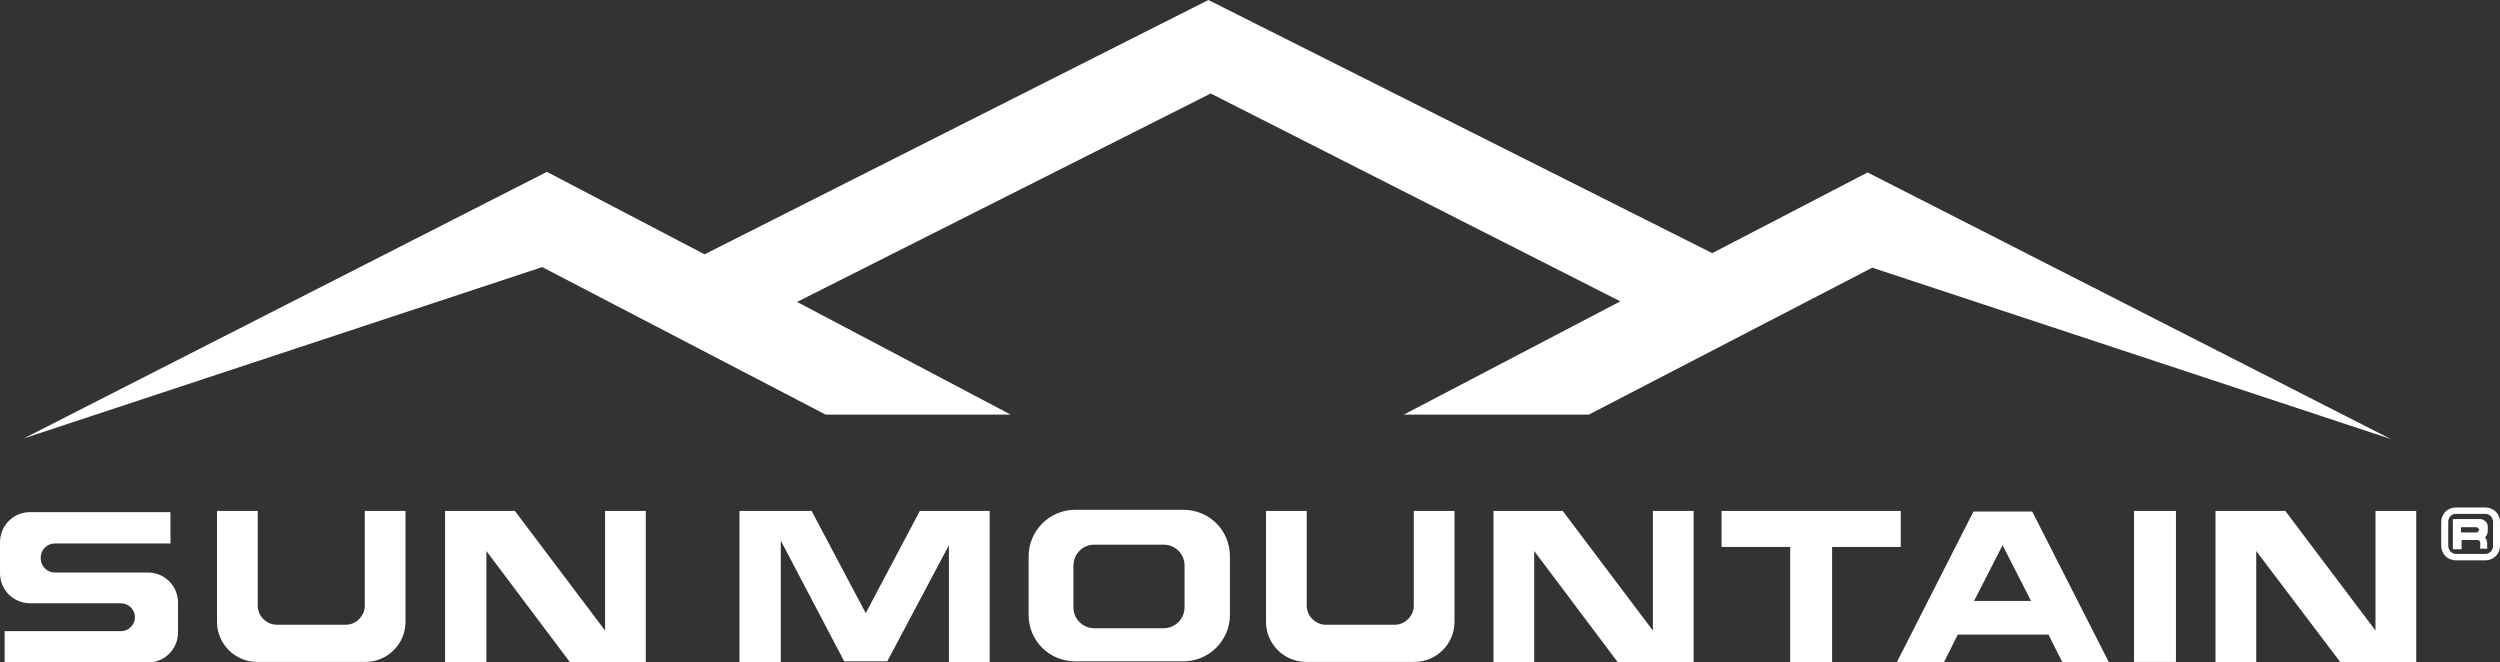
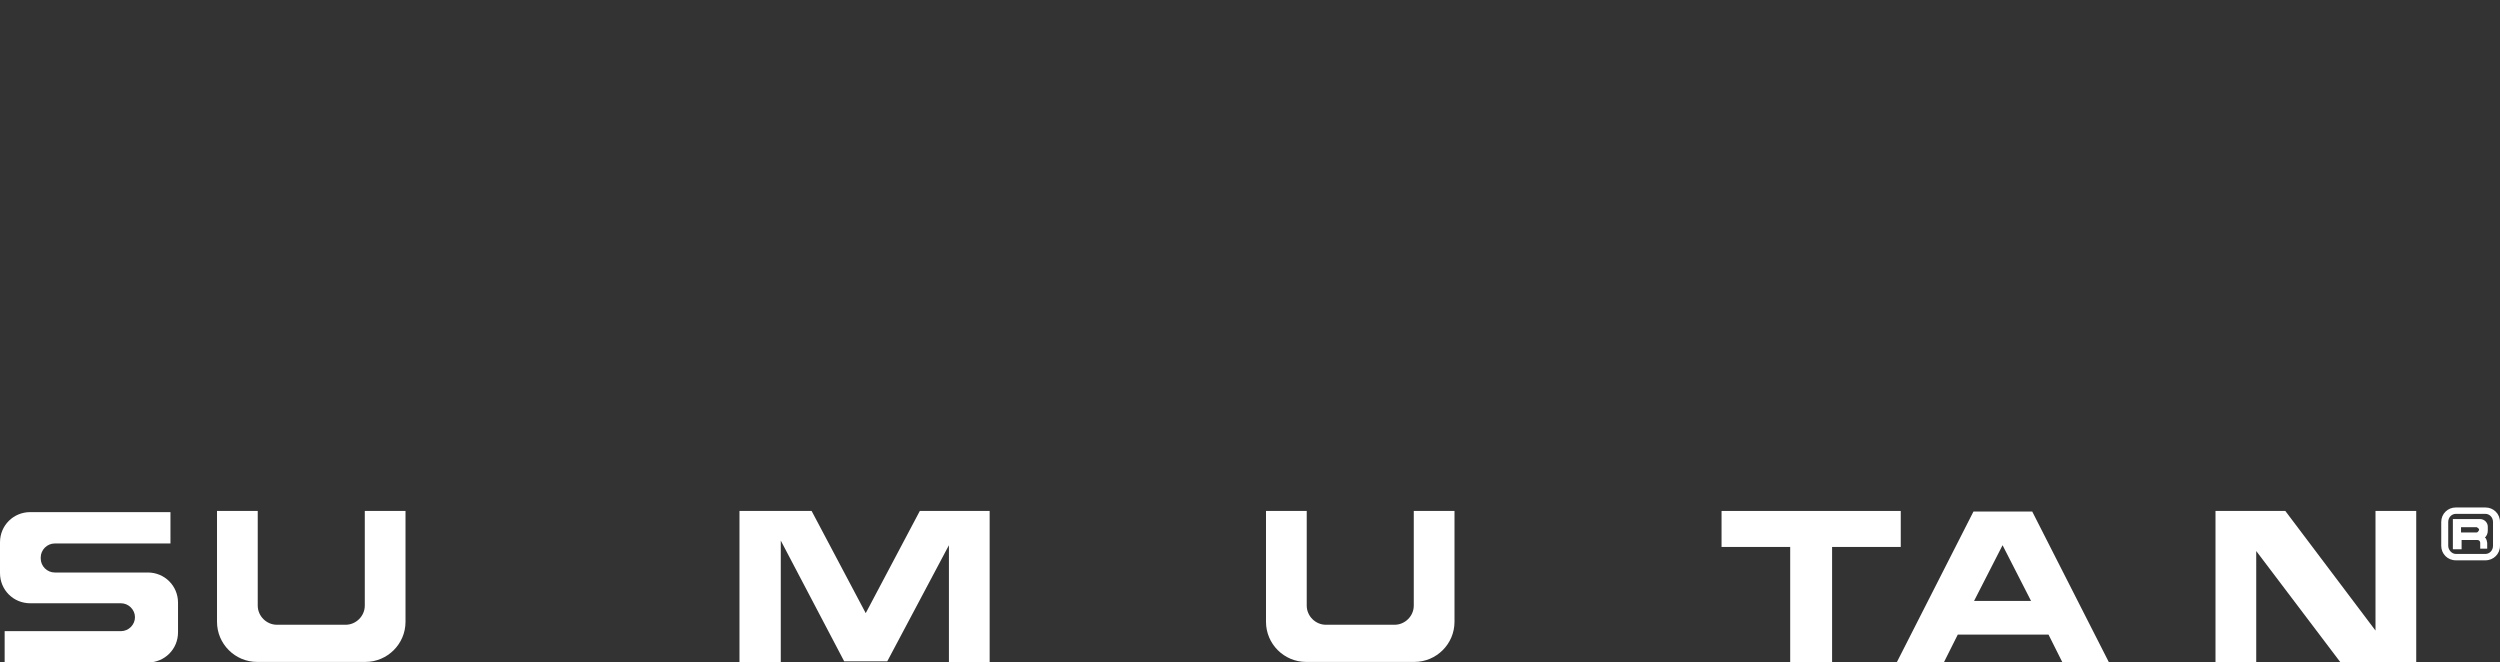
<svg xmlns="http://www.w3.org/2000/svg" width="200" height="53" viewBox="0 0 200 53" fill="none">
  <rect x="0" y="0" width="200" height="53" fill="#333333" stroke="none" />
  <g clip-path="url(#clip0_237_73)">
    <path d="M198.836 44.825H196.463C195.811 44.825 195.299 44.314 195.299 43.663V41.759C195.299 41.109 195.811 40.598 196.463 40.598H198.836C199.488 40.598 200 41.109 200 41.759V43.663C200 44.314 199.488 44.825 198.836 44.825ZM196.463 41.109C196.137 41.109 195.858 41.387 195.858 41.759V43.663C195.858 43.989 196.137 44.314 196.463 44.314H198.836C199.162 44.314 199.441 44.035 199.441 43.663V41.759C199.441 41.387 199.162 41.109 198.836 41.109H196.463Z" fill="white" />
-     <path d="M149.406 13.796L136.979 20.252L96.672 0L56.365 20.345L43.751 13.749L1.908 35.07L43.379 21.367L66.046 33.166H80.847L63.765 24.154L96.858 7.479L129.625 24.108L112.311 33.166H127.112L149.779 21.414L191.25 35.117L149.406 13.796Z" fill="white" />
    <path d="M73.586 40.876L69.258 49.052L64.929 40.876H59.158V53H62.462V43.245L67.536 52.907H70.98L75.914 43.617V53H79.172V40.876H73.586Z" fill="white" />
-     <path d="M48.406 40.876V50.445L41.192 40.876H35.606V53H38.911V44.081L45.613 53H51.664V40.876H48.406Z" fill="white" />
-     <path d="M132.232 40.876V50.445L125.017 40.876H119.479V53H122.737V44.081L129.439 53H135.49V40.876H132.232Z" fill="white" />
    <path d="M190.04 40.876V50.445L182.825 40.876H177.24V53H180.498V44.081L187.247 53H193.298V40.876H190.04Z" fill="white" />
    <path d="M29.183 40.876V48.448C29.183 49.284 28.485 49.981 27.647 49.981H22.155C21.317 49.981 20.619 49.284 20.619 48.448V40.876H17.361V49.748C17.361 51.514 18.804 52.954 20.572 52.954H29.23C30.998 52.954 32.441 51.514 32.441 49.748V40.876H29.183Z" fill="white" />
    <path d="M113.102 40.876V48.448C113.102 49.284 112.404 49.981 111.566 49.981H106.074C105.236 49.981 104.538 49.284 104.538 48.448V40.876H101.28V49.748C101.28 51.514 102.723 52.954 104.491 52.954H113.149C114.917 52.954 116.36 51.514 116.36 49.748V40.876H113.102Z" fill="white" />
    <path d="M3.258 44.685V44.593C3.258 43.989 3.77 43.478 4.375 43.478H13.637V40.969H2.42C1.071 40.969 0 42.038 0 43.385V45.847C0 47.194 1.071 48.262 2.42 48.262H9.681C10.286 48.262 10.798 48.773 10.798 49.377C10.798 49.981 10.286 50.492 9.681 50.492H0.372V53H11.822C13.172 53 14.242 51.932 14.242 50.585V48.216C14.242 46.868 13.172 45.8 11.822 45.8H4.375C3.77 45.8 3.258 45.289 3.258 44.685Z" fill="white" />
-     <path d="M94.671 40.783H86.014C83.966 40.783 82.29 42.456 82.29 44.5V49.191C82.29 51.281 83.966 52.907 86.014 52.907H94.671C96.719 52.907 98.394 51.235 98.394 49.191V44.5C98.394 42.409 96.719 40.783 94.671 40.783ZM94.764 48.587C94.764 49.516 94.019 50.259 93.088 50.259H87.549C86.619 50.259 85.874 49.516 85.874 48.587V45.243C85.874 44.314 86.619 43.571 87.549 43.571H93.088C94.019 43.571 94.764 44.314 94.764 45.243V48.587Z" fill="white" />
    <path d="M152.06 40.876H146.567H143.216H137.724V43.756H143.216V53H146.567V43.756H152.06V40.876Z" fill="white" />
-     <path d="M174.075 40.876H170.724V52.954H174.075V40.876Z" fill="white" />
    <path d="M164.952 53H168.722L162.578 40.923H157.877L151.734 53H155.504L156.621 50.77H163.882L164.999 53H164.952ZM157.924 48.076L160.205 43.617L162.485 48.076H157.924Z" fill="white" />
    <path d="M199.023 42.456V42.131C199.023 41.805 198.743 41.527 198.418 41.527H196.23V43.942H196.928V43.199C196.928 43.199 197.766 43.199 198.185 43.199C198.324 43.199 198.418 43.292 198.418 43.431V43.896H198.976V43.431C198.93 43.106 198.836 43.013 198.79 43.013C198.93 42.874 199.023 42.688 199.023 42.456ZM198.324 42.409C198.324 42.409 198.231 42.595 198.138 42.595H196.882V42.177H198.138C198.138 42.177 198.324 42.27 198.324 42.363V42.456V42.409Z" fill="white" />
  </g>
  <defs>
    <clipPath id="clip0_237_73">
      <rect width="200" height="53" fill="white" />
    </clipPath>
  </defs>
</svg>